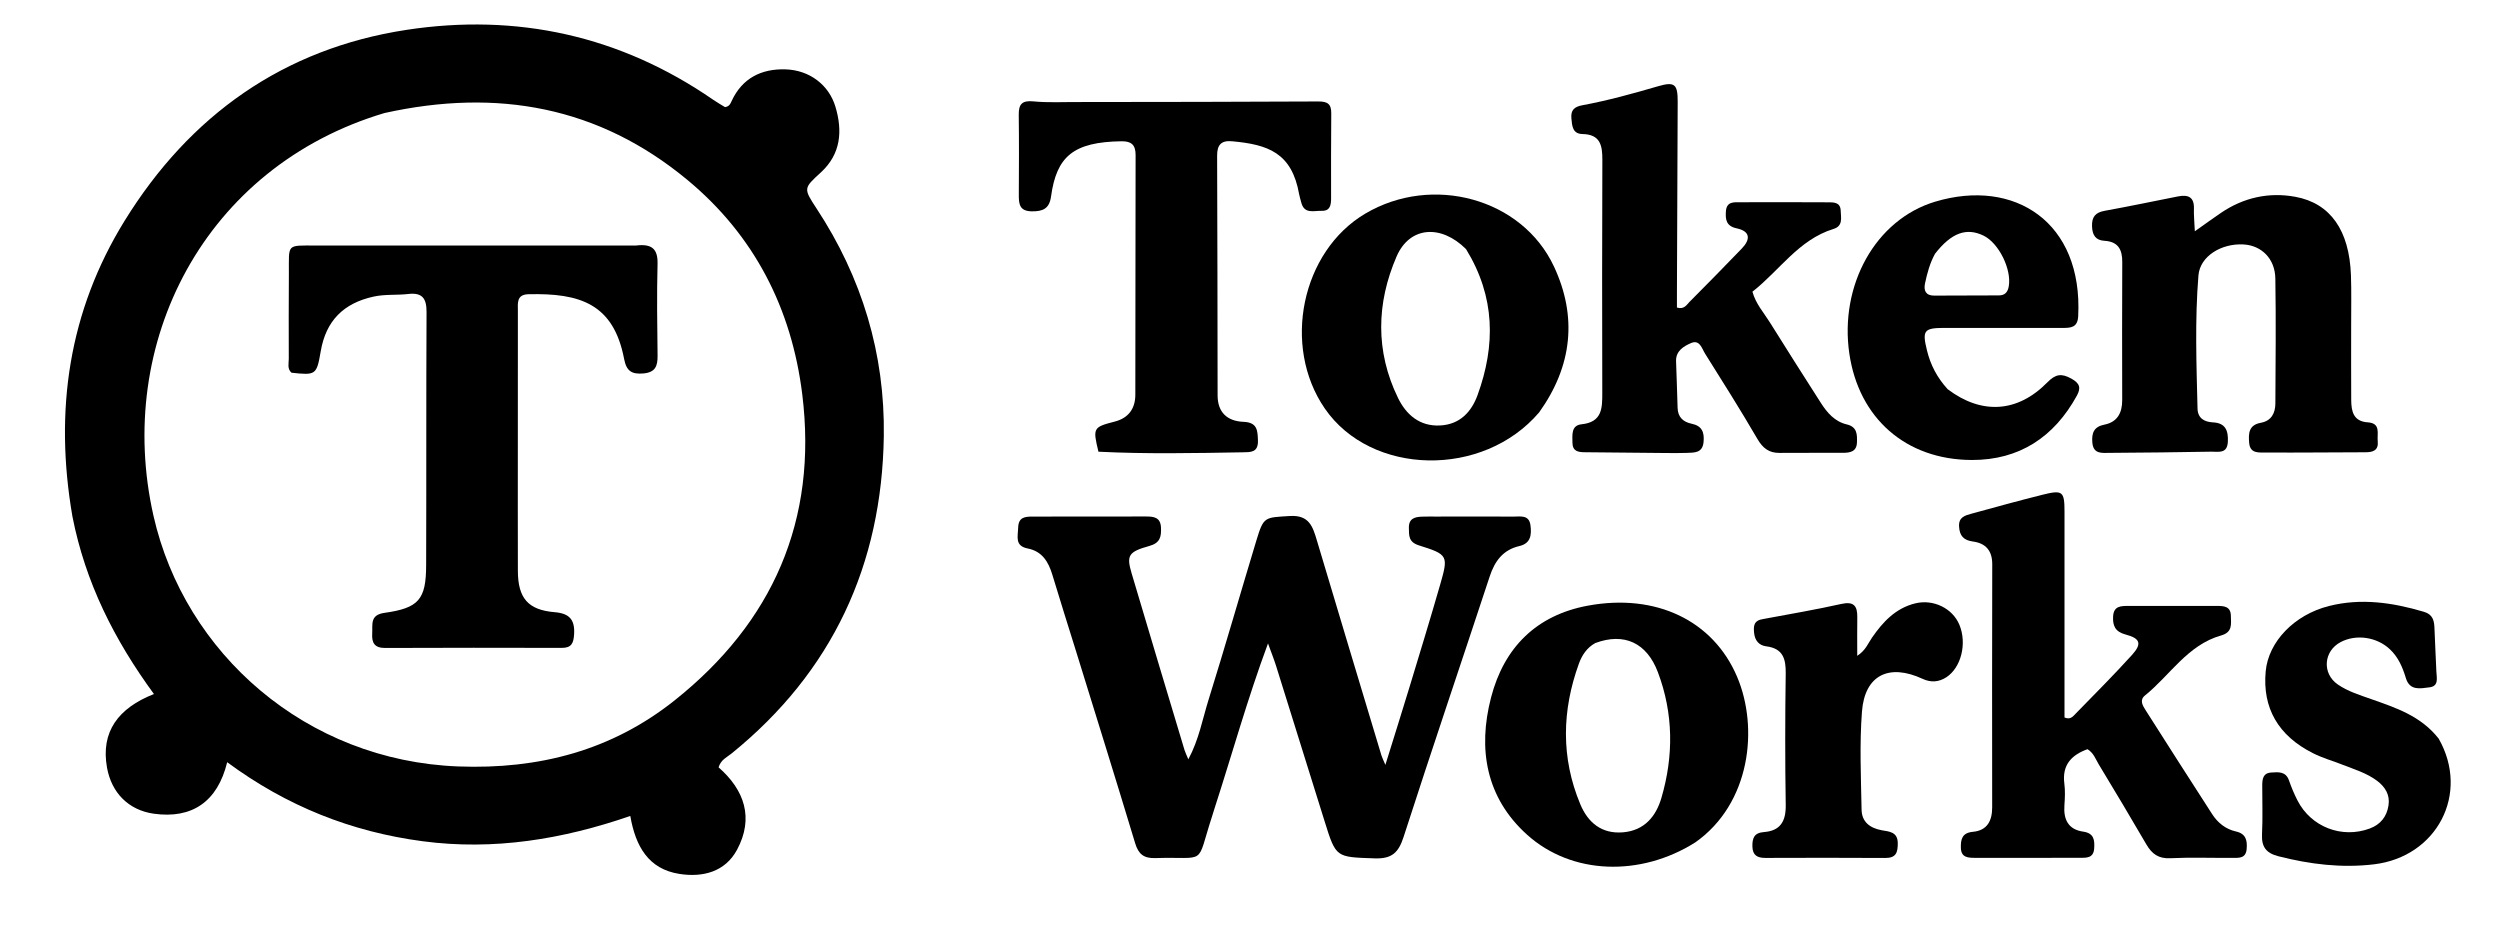
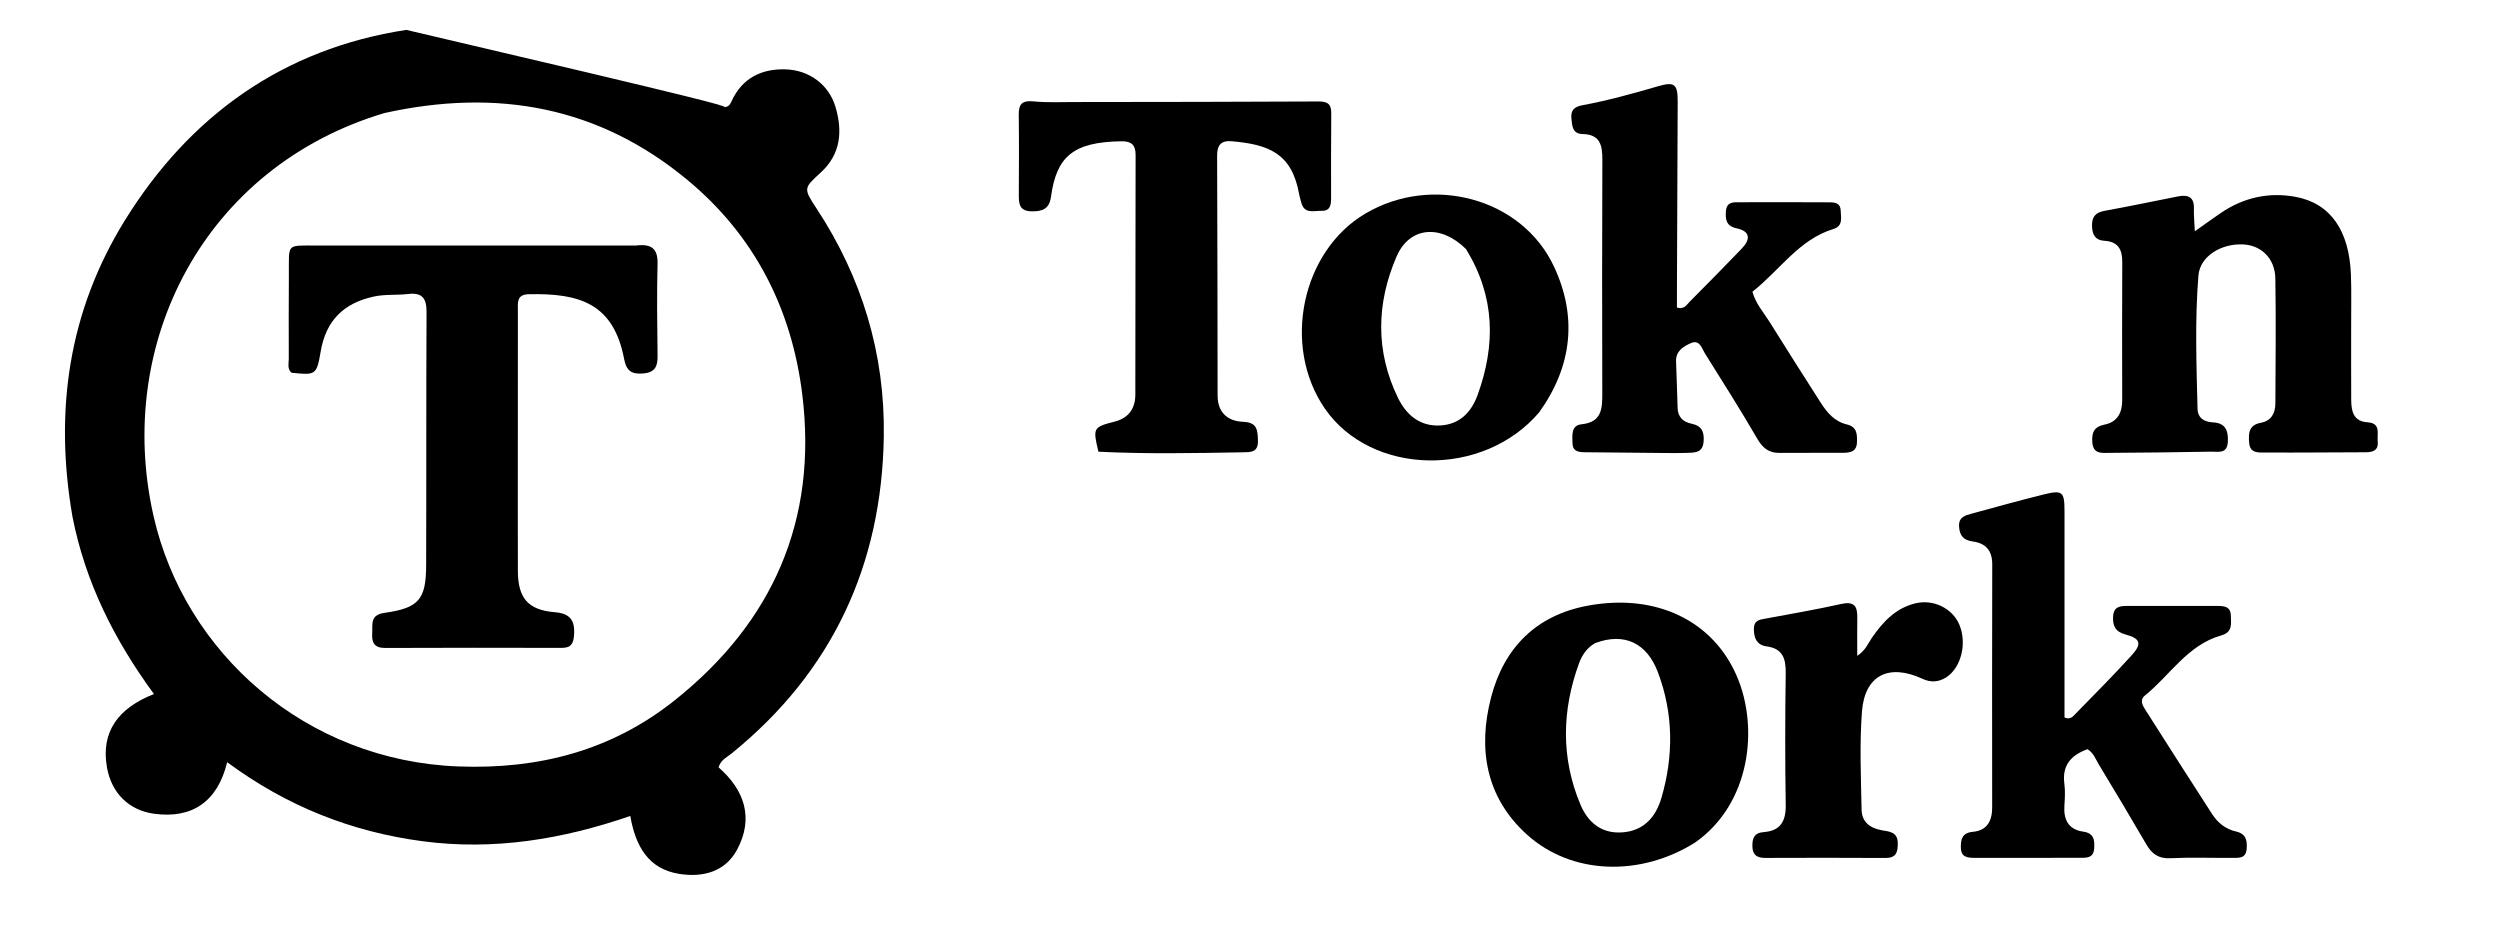
<svg xmlns="http://www.w3.org/2000/svg" version="1.1" id="Layer_1" x="0px" y="0px" width="100%" viewBox="100 370 750 280" enable-background="new 0 0 1024 1024" xml:space="preserve">
-   <path fill="#000000" opacity="1" stroke="none" d=" M121.725,524.926   C116.242,493.149 120.61,463.364 137.424,436.17   C156.923,404.633 185.018,384.612 221.893,378.968   C255.048,373.894 286.094,380.675 313.998,399.957   C315.21,400.794 316.502,401.514 317.52,402.142   C318.863,401.902 319.139,401.07 319.478,400.333   C322.66,393.432 328.434,390.598 335.614,390.806   C342.874,391.017 348.674,395.487 350.626,402.007   C352.814,409.313 352.269,416.212 346.25,421.734   C341.125,426.437 340.957,426.461 344.914,432.468   C358.586,453.22 365.508,476.148 365.143,500.83   C364.573,539.394 349.742,571.525 319.466,596.051   C318.085,597.17 316.262,597.908 315.574,600.205   C323.316,606.978 326.245,615.367 321.109,624.93   C317.529,631.596 310.79,633.269 303.805,632.172   C294.584,630.723 290.67,623.973 289.09,614.79   C268.731,621.806 248.134,625.195 226.791,622.372   C205.402,619.543 186.011,611.851 168.153,598.662   C165.272,610.516 157.601,615.719 146.138,614.111   C138.526,613.043 133.445,607.795 132.1,600.281   C130.18,589.55 135.46,582.423 146.182,578.21   C134.278,561.935 125.598,544.717 121.725,524.926  M215.318,403.916   C161.287,420.053 134.322,472.911 146.044,524.735   C155.385,566.034 191.828,598.213 237.519,599.935   C261.685,600.846 283.529,595.136 302.383,580.118   C331.821,556.669 345.33,526.079 340.685,488.359   C337.507,462.558 326.289,440.59 306.155,423.923   C279.702,402.025 249.27,396.39 215.318,403.916  z" />
-   <path fill="#000000" opacity="1" stroke="none" d=" M531.088,524.972   C539.069,524.966 546.565,524.917 554.06,524.981   C556.099,524.999 558.716,524.36 559.136,527.553   C559.504,530.356 559.291,533.007 555.822,533.813   C550.891,534.958 548.43,538.321 546.91,542.936   C538.327,568.994 529.494,594.971 521.077,621.082   C519.545,625.832 517.532,627.69 512.388,627.51   C500.804,627.106 500.806,627.385 497.398,616.435   C492.555,600.877 487.702,585.322 482.826,569.775   C482.191,567.751 481.395,565.777 480.401,563.024   C474.169,579.82 469.62,596.312 464.346,612.566   C464.09,613.356 463.863,614.156 463.606,614.947   C458.674,630.095 462.395,626.922 446.561,627.426   C443.141,627.535 441.533,626.232 440.547,622.968   C434.732,603.714 428.735,584.514 422.791,565.299   C420.433,557.677 417.995,550.079 415.706,542.436   C414.532,538.519 412.636,535.39 408.312,534.543   C404.354,533.768 405.388,530.949 405.452,528.299   C405.529,525.125 407.509,524.974 409.835,524.975   C421.161,524.977 432.488,524.956 443.814,524.946   C446.127,524.944 448.164,525.176 448.295,528.277   C448.41,531.014 448.064,532.883 444.801,533.791   C438.479,535.549 437.905,536.66 439.492,542.018   C444.733,559.697 450.052,577.354 455.356,595.014   C455.588,595.786 455.969,596.513 456.501,597.791   C459.69,591.867 460.741,585.773 462.548,579.984   C467.5,564.119 472.07,548.135 476.888,532.228   C479.104,524.912 479.318,525.279 486.975,524.805   C492.781,524.447 493.84,528.019 495.078,532.171   C501.489,553.666 507.965,575.141 514.429,596.62   C514.609,597.217 514.906,597.779 515.614,599.467   C518.273,590.9 520.652,583.37 522.946,575.813   C526.037,565.636 529.149,555.464 532.09,545.242   C534.537,536.737 534.413,536.344 525.723,533.631   C522.538,532.636 522.704,530.701 522.663,528.339   C522.616,525.547 524.434,525.074 526.604,524.995   C527.935,524.946 529.269,524.978 531.088,524.972  z" />
+   <path fill="#000000" opacity="1" stroke="none" d=" M121.725,524.926   C116.242,493.149 120.61,463.364 137.424,436.17   C156.923,404.633 185.018,384.612 221.893,378.968   C315.21,400.794 316.502,401.514 317.52,402.142   C318.863,401.902 319.139,401.07 319.478,400.333   C322.66,393.432 328.434,390.598 335.614,390.806   C342.874,391.017 348.674,395.487 350.626,402.007   C352.814,409.313 352.269,416.212 346.25,421.734   C341.125,426.437 340.957,426.461 344.914,432.468   C358.586,453.22 365.508,476.148 365.143,500.83   C364.573,539.394 349.742,571.525 319.466,596.051   C318.085,597.17 316.262,597.908 315.574,600.205   C323.316,606.978 326.245,615.367 321.109,624.93   C317.529,631.596 310.79,633.269 303.805,632.172   C294.584,630.723 290.67,623.973 289.09,614.79   C268.731,621.806 248.134,625.195 226.791,622.372   C205.402,619.543 186.011,611.851 168.153,598.662   C165.272,610.516 157.601,615.719 146.138,614.111   C138.526,613.043 133.445,607.795 132.1,600.281   C130.18,589.55 135.46,582.423 146.182,578.21   C134.278,561.935 125.598,544.717 121.725,524.926  M215.318,403.916   C161.287,420.053 134.322,472.911 146.044,524.735   C155.385,566.034 191.828,598.213 237.519,599.935   C261.685,600.846 283.529,595.136 302.383,580.118   C331.821,556.669 345.33,526.079 340.685,488.359   C337.507,462.558 326.289,440.59 306.155,423.923   C279.702,402.025 249.27,396.39 215.318,403.916  z" />
  <path fill="#000000" opacity="1" stroke="none" d=" M599.944,505.907   C591.457,505.827 583.46,505.743 575.463,505.671   C573.488,505.653 571.756,505.42 571.734,502.804   C571.713,500.449 571.314,497.615 574.482,497.283   C580.592,496.643 580.698,492.549 580.686,487.944   C580.625,464.615 580.614,441.284 580.708,417.954   C580.725,413.612 580.092,410.307 574.723,410.211   C571.755,410.158 571.62,407.741 571.42,405.517   C571.2,403.065 572.23,402.034 574.724,401.571   C582.412,400.146 589.944,398.054 597.456,395.865   C602.406,394.421 603.319,395.277 603.306,400.477   C603.257,419.474 603.159,438.47 603.081,457.466   C603.074,459.101 603.08,460.735 603.08,462.271   C605.265,462.905 605.96,461.462 606.81,460.61   C612.104,455.301 617.352,449.945 622.554,444.547   C625.207,441.794 625.092,439.368 621.012,438.505   C617.832,437.832 617.59,435.841 617.776,433.339   C617.997,430.363 620.283,430.682 622.228,430.674   C630.893,430.64 639.559,430.653 648.224,430.693   C650.042,430.701 652.131,430.559 652.214,433.254   C652.278,435.342 652.957,437.787 650.058,438.68   C639.592,441.903 633.889,451.133 625.729,457.507   C626.739,461.189 629.146,463.799 630.954,466.708   C635.967,474.771 641.088,482.767 646.194,490.772   C648.111,493.778 650.381,496.468 654.044,497.328   C657.153,498.058 657.17,500.328 657.085,502.747   C656.986,505.543 654.98,505.835 652.88,505.846   C646.548,505.881 640.216,505.811 633.884,505.872   C630.699,505.903 628.843,504.462 627.222,501.68   C622.192,493.047 616.86,484.589 611.544,476.127   C610.578,474.59 609.929,471.792 607.318,472.918   C605.129,473.862 602.733,475.258 602.817,478.327   C602.943,482.989 603.184,487.648 603.278,492.311   C603.335,495.16 604.983,496.606 607.477,497.114   C610.644,497.758 611.334,499.714 611.072,502.584   C610.759,506.011 608.238,505.762 605.932,505.87   C604.103,505.957 602.267,505.9 599.944,505.907  z" />
  <path fill="#000000" opacity="1" stroke="none" d=" M719.349,574.947   C719.349,578.745 719.349,582.054 719.349,585.241   C721.113,586.02 721.914,584.9 722.648,584.15   C728.35,578.316 734.108,572.529 739.589,566.493   C742.636,563.137 742.105,561.517 737.673,560.354   C734.538,559.53 733.763,557.684 733.936,554.871   C734.128,551.755 736.315,551.776 738.592,551.781   C747.419,551.799 756.246,551.772 765.073,551.777   C767.161,551.778 769.233,551.882 769.262,554.768   C769.286,557.207 769.865,559.642 766.323,560.643   C756.292,563.477 751.032,572.56 743.479,578.656   C741.745,580.056 742.849,581.749 743.734,583.14   C750.346,593.536 756.976,603.92 763.665,614.267   C765.342,616.862 767.723,618.759 770.774,619.44   C773.81,620.118 774.206,622.133 773.997,624.692   C773.753,627.68 771.503,627.346 769.553,627.361   C763.391,627.406 757.218,627.168 751.07,627.466   C747.532,627.637 745.554,626.154 743.903,623.313   C739.218,615.254 734.43,607.254 729.605,599.279   C728.679,597.749 728.115,595.905 726.251,594.756   C721.459,596.497 718.572,599.451 719.306,605.101   C719.582,607.231 719.479,609.435 719.324,611.589   C719.018,615.845 720.457,618.849 724.968,619.493   C728.192,619.954 728.428,622.011 728.253,624.553   C728.05,627.491 725.898,627.344 723.897,627.348   C713.404,627.369 702.912,627.351 692.419,627.354   C690.293,627.355 688.325,627.194 688.26,624.338   C688.203,621.776 688.62,619.843 691.875,619.543   C696.15,619.149 697.657,616.249 697.653,612.217   C697.628,587.9 697.607,563.584 697.674,539.268   C697.686,535.18 695.697,532.975 691.903,532.462   C689.051,532.076 687.867,530.716 687.718,527.919   C687.569,525.133 689.528,524.632 691.446,524.107   C698.493,522.174 705.539,520.229 712.626,518.453   C718.815,516.901 719.349,517.372 719.352,523.494   C719.357,540.482 719.351,557.47 719.349,574.947  z" />
  <path fill="#000000" opacity="1" stroke="none" d=" M424.007,400.611   C448.152,400.573 471.799,400.579 495.445,400.439   C498.214,400.423 499.412,401.14 499.379,404.018   C499.283,412.51 499.334,421.004 499.328,429.497   C499.326,431.461 499.076,433.328 496.501,433.249   C494.18,433.177 491.267,434.322 490.37,430.718   C490.169,429.911 489.894,429.119 489.75,428.304   C487.552,415.795 480.38,413.356 469.589,412.379   C466.372,412.087 465.124,413.462 465.138,416.69   C465.24,440.67 465.244,464.65 465.281,488.63   C465.289,493.785 468.269,496.362 473.03,496.548   C477.181,496.71 477.29,499.068 477.382,502.178   C477.489,505.812 475.163,505.65 472.767,505.692   C458.313,505.942 443.858,506.232 429.532,505.511   C427.8,498.361 427.941,498.147 434.448,496.468   C438.571,495.404 440.589,492.544 440.6,488.44   C440.662,464.46 440.61,440.479 440.681,416.499   C440.69,413.446 439.379,412.344 436.479,412.383   C421.965,412.577 416.962,416.96 415.315,428.94   C414.811,432.61 412.87,433.45 409.517,433.4   C405.84,433.346 405.631,431.187 405.644,428.464   C405.685,420.47 405.732,412.476 405.625,404.484   C405.583,401.278 406.57,400.075 410.032,400.414   C414.488,400.85 419.013,400.579 424.007,400.611  z" />
  <path fill="#000000" opacity="1" stroke="none" d=" M805.349,468   C805.35,475.662 805.32,482.824 805.366,489.986   C805.387,493.368 805.997,496.418 810.305,496.698   C814.318,496.96 813.079,500.055 813.317,502.33   C813.608,505.099 811.965,505.678 809.624,505.68   C799.634,505.687 789.642,505.833 779.653,505.75   C777.696,505.734 775.03,506.141 774.75,502.881   C774.505,500.049 774.599,497.496 778.235,496.839   C781.409,496.266 782.598,493.942 782.613,491.017   C782.677,478.526 782.812,466.032 782.604,453.545   C782.505,447.589 778.446,443.63 773.044,443.333   C766.396,442.968 760.003,446.87 759.532,452.622   C758.446,465.905 758.934,479.245 759.258,492.561   C759.328,495.422 761.214,496.58 763.903,496.715   C767.601,496.902 768.508,499.108 768.359,502.462   C768.191,506.244 765.564,505.468 763.35,505.502   C753.196,505.656 743.042,505.825 732.888,505.86   C730.699,505.868 727.989,506.335 727.701,502.761   C727.469,499.895 728.13,498.02 731.359,497.38   C735.21,496.616 736.673,493.85 736.662,490.035   C736.619,476.211 736.62,462.387 736.678,448.563   C736.693,444.835 735.412,442.477 731.34,442.241   C728.721,442.09 727.704,440.581 727.61,437.938   C727.508,435.067 728.592,433.752 731.402,433.242   C738.751,431.911 746.063,430.376 753.39,428.925   C756.386,428.332 758.301,429.05 758.178,432.614   C758.111,434.562 758.323,436.519 758.449,439.381   C761.493,437.234 763.848,435.526 766.251,433.889   C773.044,429.264 780.625,427.576 788.605,429.041   C799.157,430.978 804.794,439.157 805.283,452.512   C805.466,457.502 805.336,462.504 805.349,468  z" />
  <path fill="#000000" opacity="1" stroke="none" d=" M561.768,493.682   C544.907,513.508 511.315,512.753 497.421,492.527   C484.539,473.774 490.451,445.396 509.597,434.078   C529.664,422.217 556.613,429.455 566.199,449.975   C573.192,464.942 571.741,479.732 561.768,493.682  M539.803,444.724   C532.312,437.257 522.9,437.874 518.973,446.95   C512.915,460.951 512.583,475.406 519.409,489.394   C521.835,494.365 525.868,497.957 532.031,497.643   C537.999,497.338 541.462,493.543 543.308,488.429   C548.638,473.658 548.663,459.145 539.803,444.724  z" />
  <path fill="#000000" opacity="1" stroke="none" d=" M608.589,622.718   C592.208,633.063 571.551,632.529 558.094,620.389   C545.841,609.335 543.271,594.789 547.324,579.216   C551.231,564.201 560.965,554.545 576.354,551.698   C596.808,547.913 613.98,556.19 621.132,573.038   C627.644,588.378 625.172,611.057 608.589,622.718  M578.6,562.911   C576.104,564.262 574.594,566.547 573.69,569.035   C568.561,583.15 568.259,597.333 574.101,611.301   C576.377,616.744 580.477,620.245 586.93,619.695   C593.343,619.148 596.805,614.891 598.424,609.371   C602.122,596.761 602.043,584.04 597.371,571.669   C594.038,562.841 587.266,559.691 578.6,562.911  z" />
-   <path fill="#000000" opacity="1" stroke="none" d=" M684.286,486.747   C694.485,494.469 705.258,493.813 714.19,484.724   C716.673,482.197 718.441,481.94 721.414,483.591   C723.934,484.99 724.356,486.343 723.05,488.717   C716.207,501.158 705.768,508.039 691.526,507.997   C671.724,507.939 657.636,495.43 654.803,476.098   C651.8,455.604 662.605,435.873 680.588,430.491   C704.335,423.384 724.912,436.615 723.459,464.873   C723.282,468.316 721.205,468.382 718.723,468.378   C706.895,468.357 695.067,468.352 683.24,468.371   C677.148,468.381 676.632,469.18 678.09,475.122   C679.146,479.43 681.076,483.214 684.286,486.747  M680.512,446.124   C678.965,448.917 678.146,451.971 677.499,455.053   C677.063,457.135 677.7,458.693 680.25,458.682   C686.731,458.655 693.213,458.661 699.694,458.619   C701.443,458.608 702.315,457.696 702.63,455.907   C703.528,450.803 699.645,442.884 695.018,440.666   C689.957,438.24 685.459,439.776 680.512,446.124  z" />
-   <path fill="#000000" opacity="1" stroke="none" d=" M831.6,591.588   C841.025,608.102 831.085,627.048 812.183,629.3   C802.475,630.457 792.988,629.288 783.548,626.885   C779.743,625.917 778.416,623.978 778.607,620.192   C778.849,615.374 778.663,610.534 778.675,605.704   C778.68,603.781 778.844,601.919 781.387,601.755   C783.568,601.615 785.754,601.386 786.712,604.164   C787.415,606.202 788.26,608.211 789.241,610.132   C793.313,618.099 802.551,621.654 810.911,618.561   C814.193,617.347 816.059,614.95 816.56,611.562   C817.022,608.439 815.558,606.081 813.144,604.259   C810.035,601.914 806.33,600.819 802.774,599.422   C799.835,598.267 796.759,597.396 793.95,595.989   C783.444,590.726 778.691,582.374 779.708,571.399   C780.526,562.561 788.218,554.453 798.672,551.808   C808.314,549.37 817.79,550.756 827.173,553.541   C829.837,554.332 830.265,556.15 830.338,558.483   C830.472,562.806 830.759,567.123 830.911,571.445   C830.978,573.343 831.75,575.85 828.818,576.204   C826.127,576.529 822.938,577.306 821.769,573.453   C820.793,570.233 819.532,567.212 817.011,564.819   C813.108,561.114 806.907,560.147 802.194,562.627   C797.058,565.33 796.558,572.037 801.331,575.337   C804.37,577.437 807.898,578.505 811.358,579.729   C818.733,582.337 826.251,584.761 831.6,591.588  z" />
  <path fill="#000000" opacity="1" stroke="none" d=" M629.006,555.701   C637.085,554.193 644.782,552.887 652.39,551.184   C656.196,550.332 657.242,551.83 657.187,555.207   C657.129,558.827 657.174,562.45 657.174,566.749   C659.716,565.091 660.421,562.999 661.595,561.301   C664.88,556.548 668.698,552.449 674.578,551.009   C680.018,549.677 685.747,552.495 687.807,557.409   C690.15,563 688.362,570.277 683.904,573.175   C681.639,574.648 679.25,574.802 676.795,573.661   C666.694,568.969 659.429,572.523 658.59,583.463   C657.841,593.23 658.293,603.102 658.476,612.923   C658.544,616.559 660.962,618.438 664.558,619.082   C666.711,619.467 669.327,619.524 669.332,622.982   C669.336,625.729 668.845,627.416 665.566,627.391   C653.576,627.299 641.585,627.35 629.594,627.375   C627.258,627.379 625.79,626.634 625.722,623.983   C625.658,621.48 626.23,619.838 629.165,619.621   C634.12,619.256 635.796,616.36 635.72,611.507   C635.512,598.354 635.526,585.193 635.716,572.039   C635.78,567.62 634.875,564.54 629.901,563.903   C627.689,563.619 626.458,562.17 626.228,559.841   C626.029,557.834 626.075,556.117 629.006,555.701  z" />
  <path fill="#000000" opacity="1" stroke="none" d=" M290.876,443.65   C295.583,443.091 297.384,444.693 297.266,449.184   C297.027,458.344 297.154,467.515 297.272,476.68   C297.312,479.78 296.626,481.719 293.029,482.032   C289.573,482.332 287.941,481.369 287.246,477.731   C284.075,461.118 274.023,457.899 258.527,458.269   C254.901,458.356 255.365,460.979 255.362,463.272   C255.342,476.438 255.351,489.604 255.351,502.771   C255.35,515.603 255.322,528.436 255.361,541.269   C255.386,549.425 258.411,553.002 266.399,553.656   C270.874,554.022 272.506,555.941 272.228,560.338   C272.06,562.98 271.423,564.372 268.541,564.365   C250.876,564.321 233.21,564.308 215.544,564.388   C212.37,564.402 211.49,562.868 211.663,560.064   C211.83,557.357 210.906,554.481 215.339,553.858   C225.648,552.409 227.809,549.849 227.845,539.606   C227.934,514.274 227.833,488.941 227.964,463.61   C227.985,459.55 226.701,457.708 222.495,458.197   C219.037,458.598 215.553,458.219 212.066,458.984   C203.066,460.959 197.79,466.216 196.222,475.366   C194.994,482.531 194.737,482.593 187.464,481.82   C186.11,480.651 186.637,479.056 186.633,477.624   C186.606,469.125 186.603,460.625 186.661,452.125   C186.724,442.991 185.754,443.666 194.898,443.658   C226.73,443.631 258.561,443.649 290.876,443.65  z" />
</svg>